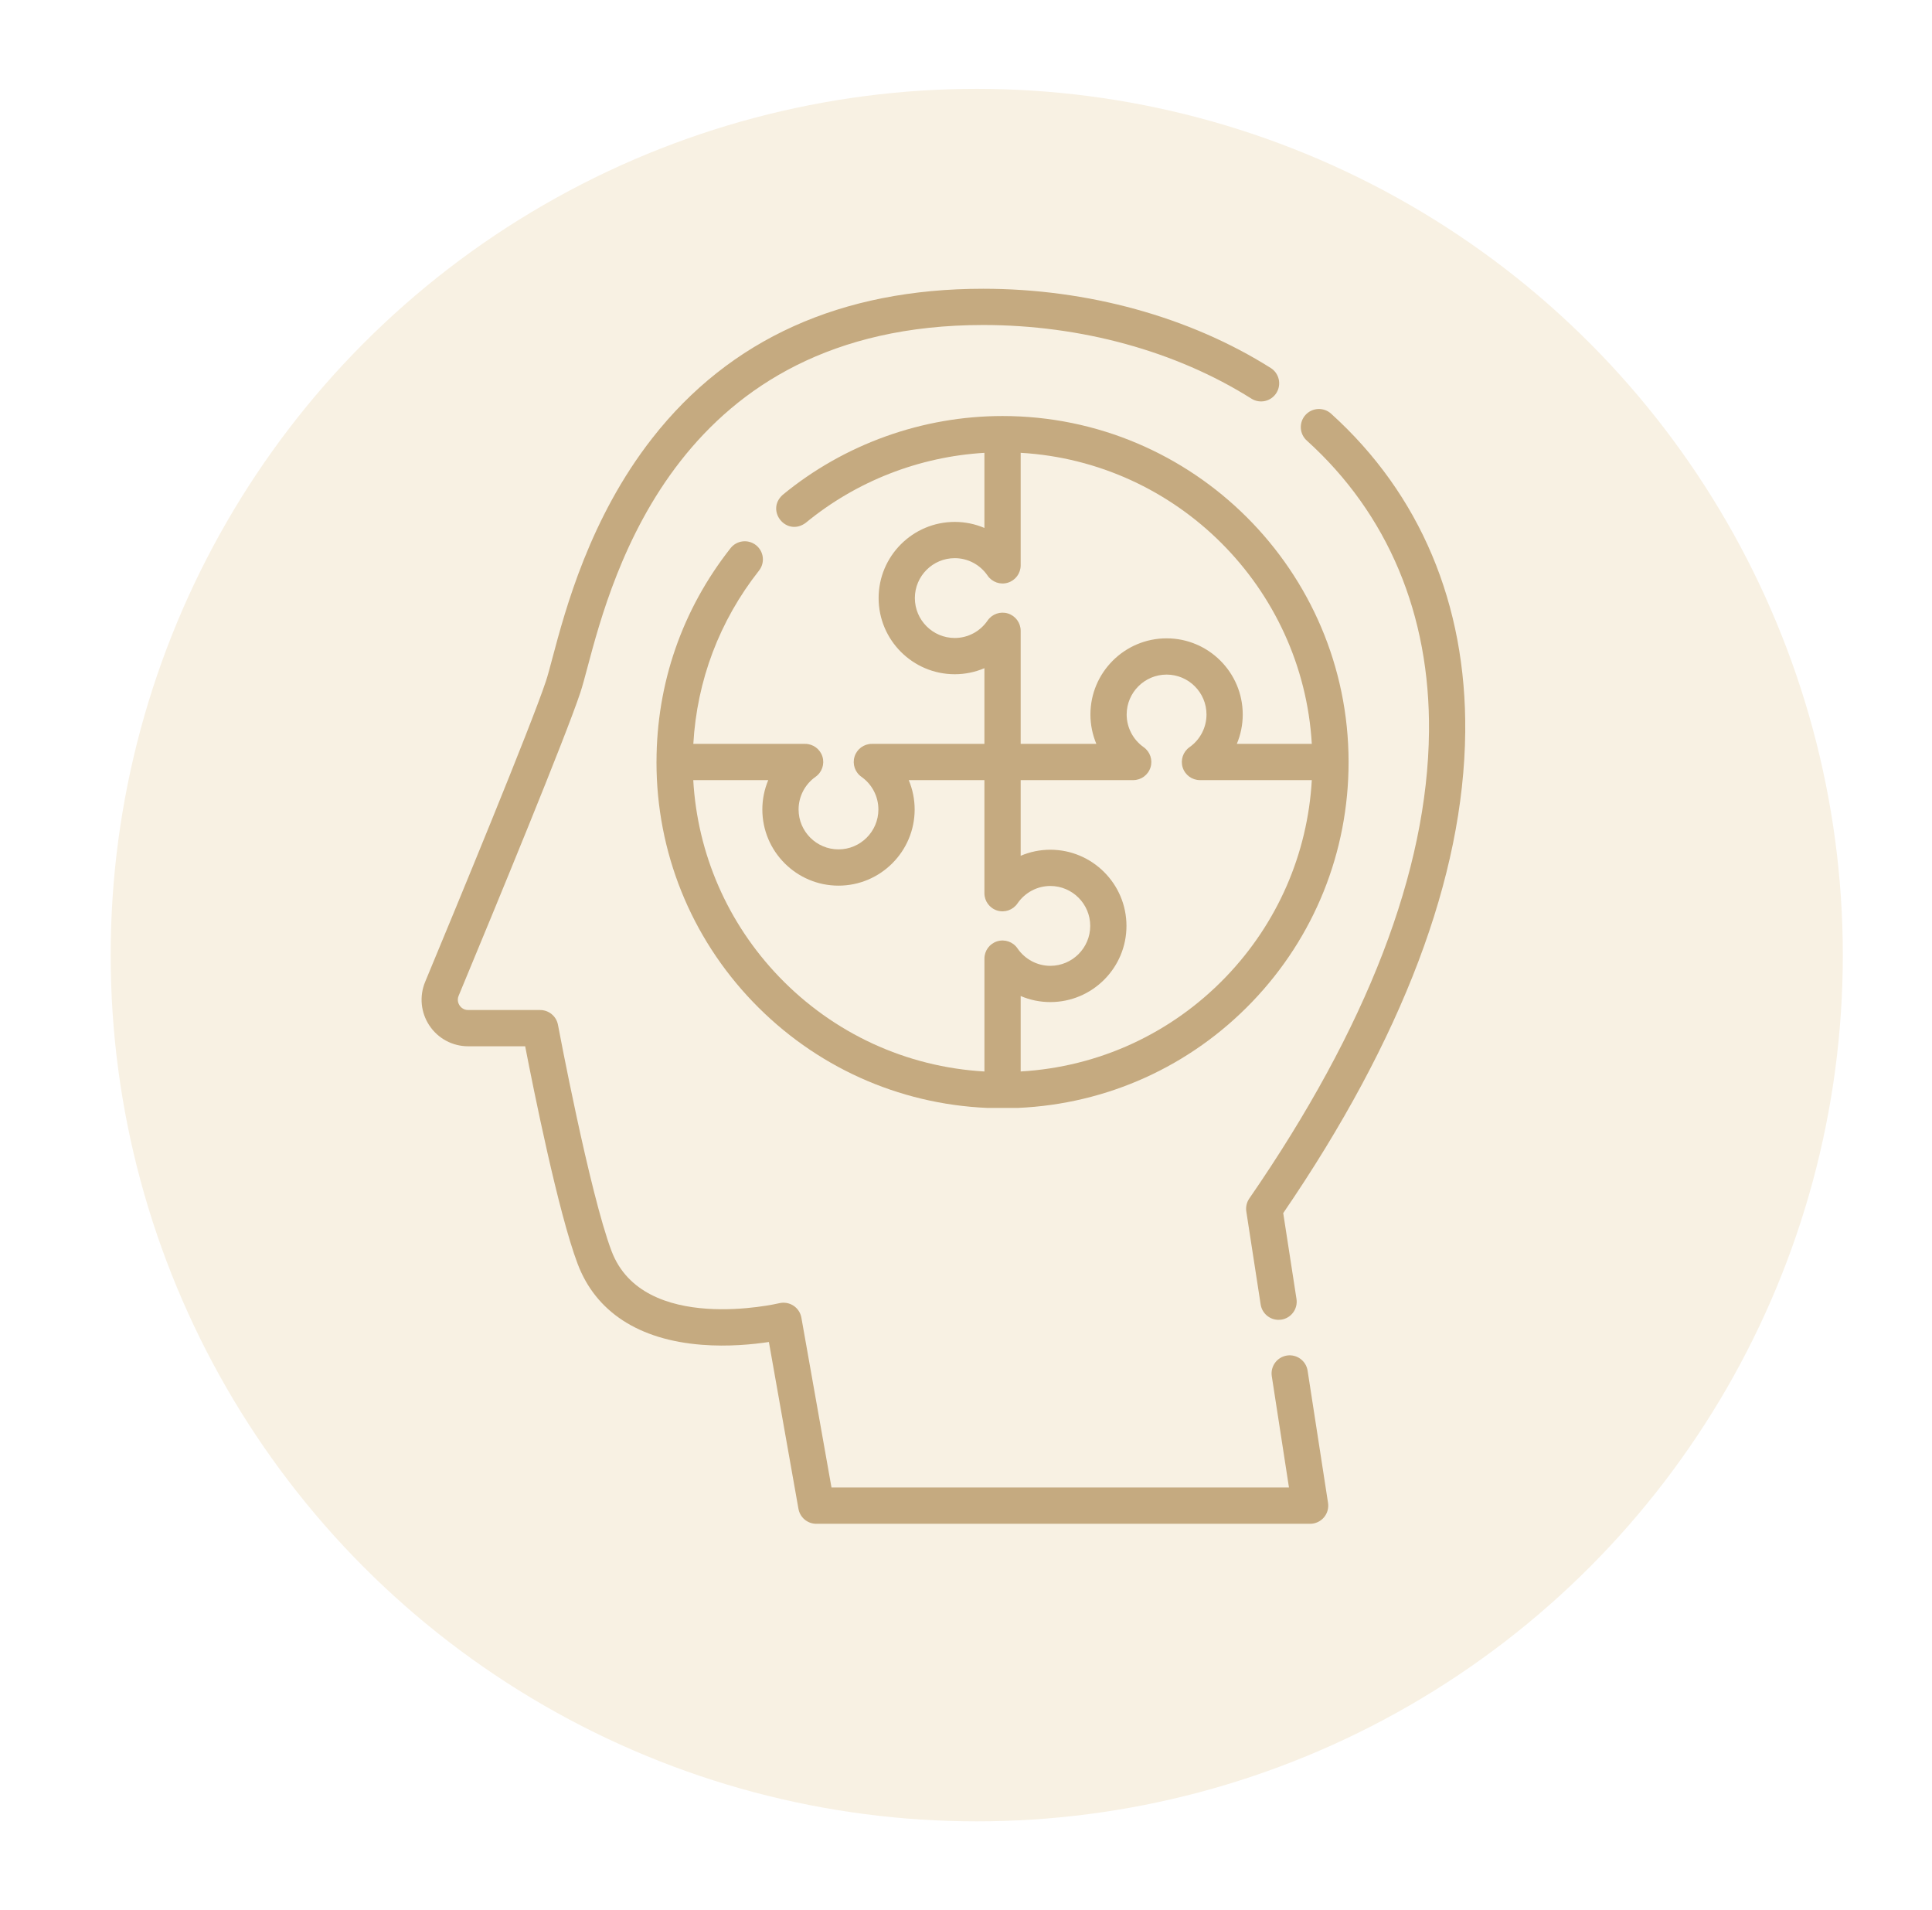
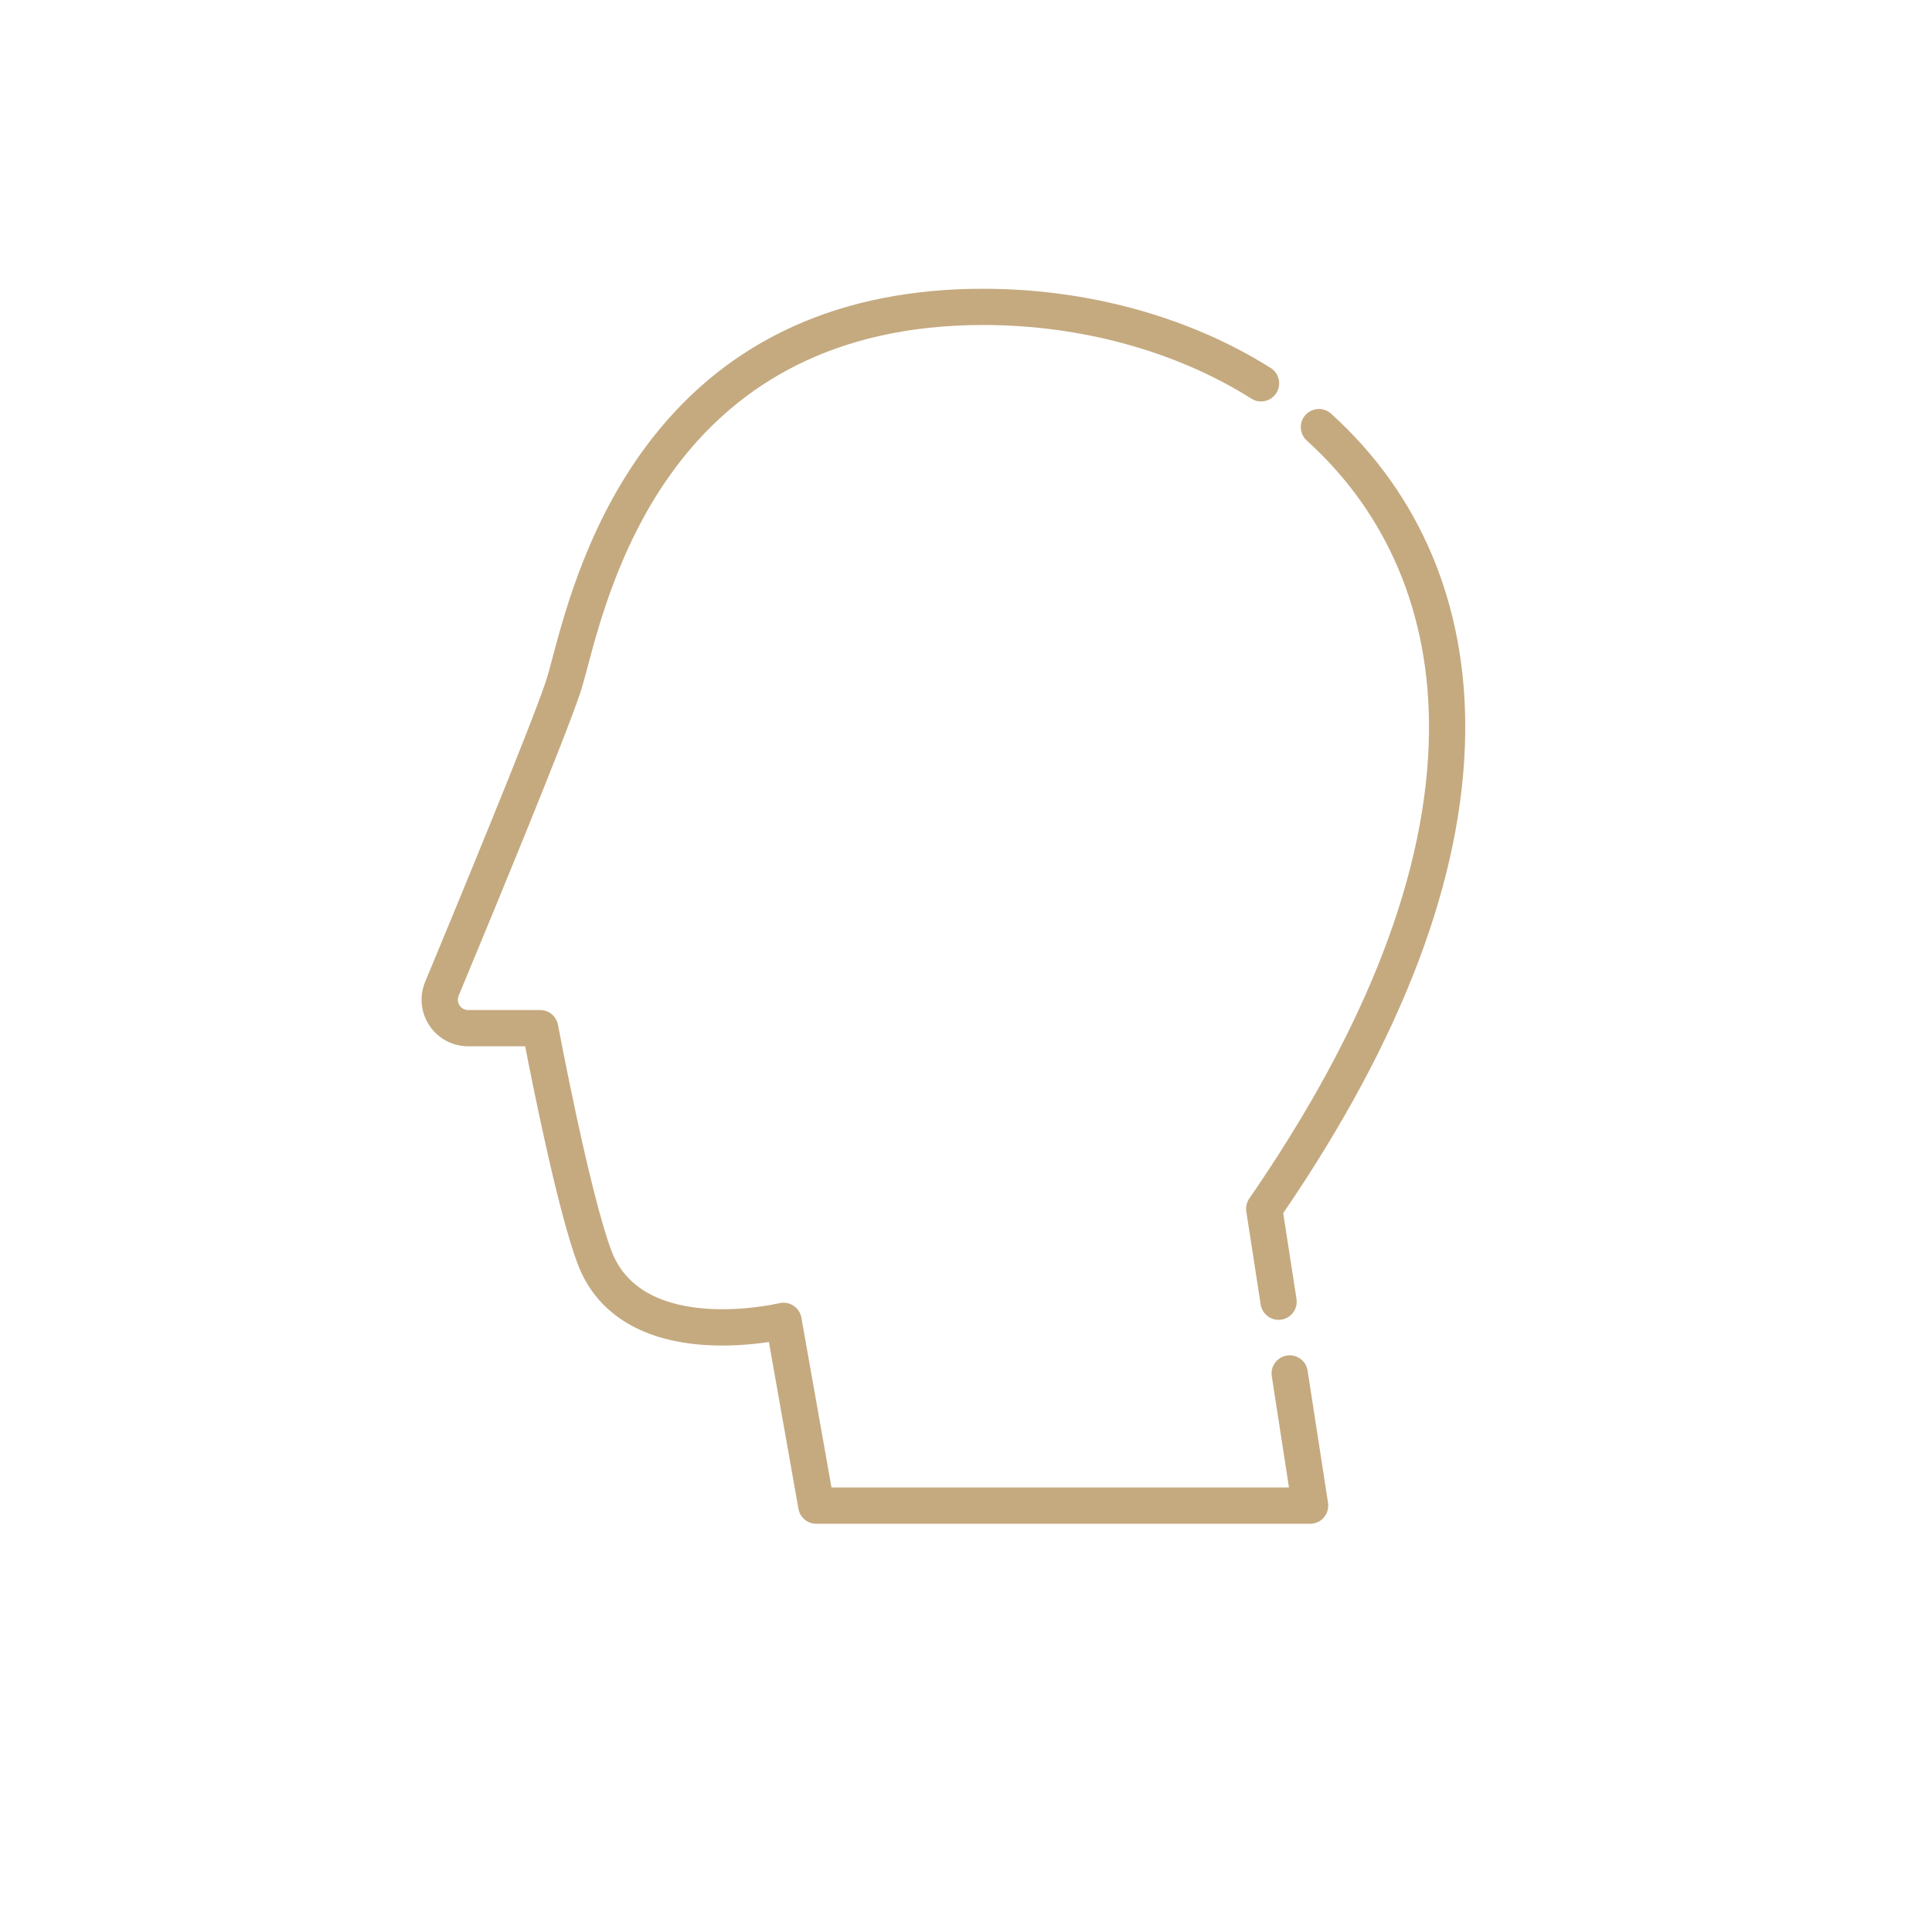
<svg xmlns="http://www.w3.org/2000/svg" width="87" height="86" viewBox="0 0 87 86" fill="none">
  <g filter="url(#filter0_d_519_25275)">
-     <circle cx="42.984" cy="41" r="39" fill="#F8F1E3" />
-   </g>
+     </g>
  <path d="M58.883 61.71C58.814 61.265 58.398 60.96 57.952 61.028C57.507 61.097 57.201 61.514 57.27 61.959L58.044 66.97H37.443L36.087 59.323C36.048 59.102 35.919 58.906 35.73 58.783C35.542 58.66 35.31 58.62 35.092 58.672C35.031 58.687 28.97 60.101 27.539 56.326C26.549 53.712 25.14 46.214 25.126 46.139C25.054 45.753 24.716 45.473 24.324 45.473H21.082C20.857 45.473 20.736 45.328 20.695 45.266C20.654 45.204 20.567 45.038 20.653 44.831C22.406 40.613 25.449 33.232 26.131 31.188C26.226 30.902 26.326 30.526 26.453 30.051C27.576 25.834 30.56 14.632 44.275 14.632C48.673 14.632 52.962 15.809 56.352 17.947C56.733 18.188 57.237 18.074 57.477 17.692C57.718 17.311 57.603 16.807 57.222 16.567C53.575 14.267 48.977 13 44.275 13C37.88 13 32.867 15.262 29.375 19.724C26.554 23.329 25.462 27.428 24.875 29.631C24.761 30.062 24.662 30.434 24.582 30.672C23.892 32.742 20.55 40.825 19.145 44.205C18.876 44.853 18.948 45.589 19.337 46.172C19.727 46.757 20.379 47.105 21.082 47.105H23.649C24.024 49.039 25.141 54.602 26.013 56.904C26.831 59.064 28.765 60.323 31.607 60.544C32.796 60.637 33.901 60.528 34.624 60.418L35.955 67.929C36.024 68.319 36.363 68.603 36.759 68.603H58.996C59.234 68.603 59.461 68.499 59.616 68.318C59.771 68.137 59.839 67.897 59.803 67.662L58.883 61.71Z" fill="#C5AA80" />
  <path d="M58.846 19.835C62.5 23.137 64.403 27.669 64.349 32.943C64.286 39.197 61.563 46.267 56.258 53.957C56.139 54.129 56.091 54.339 56.123 54.545L56.769 58.73C56.832 59.133 57.179 59.421 57.575 59.421C57.616 59.421 57.658 59.418 57.7 59.412C58.146 59.343 58.451 58.926 58.382 58.48L57.785 54.616C63.158 46.756 65.915 39.471 65.981 32.96C66.04 27.205 63.951 22.248 59.94 18.624C59.606 18.322 59.09 18.348 58.787 18.682C58.485 19.017 58.511 19.533 58.846 19.835Z" fill="#C5AA80" />
-   <path d="M34.042 24.543C33.688 24.265 33.175 24.326 32.897 24.68C30.719 27.444 29.567 30.769 29.563 34.295C29.563 34.296 29.563 34.296 29.563 34.296C29.562 34.302 29.562 34.309 29.562 34.313C29.562 38.355 31.103 42.187 33.901 45.102C36.691 48.008 40.439 49.705 44.455 49.88C44.467 49.881 44.479 49.881 44.49 49.881H45.145H45.8C45.812 49.881 45.824 49.881 45.836 49.88C49.852 49.705 53.6 48.008 56.389 45.102C59.187 42.187 60.728 38.355 60.728 34.313C60.728 34.309 60.728 34.303 60.728 34.297C60.728 34.297 60.728 34.296 60.728 34.296C60.719 25.712 53.73 18.73 45.145 18.73C41.541 18.73 38.026 19.99 35.247 22.277C34.454 22.988 35.417 24.181 36.285 23.537C38.561 21.663 41.391 20.561 44.329 20.387V23.769C43.913 23.592 43.459 23.497 42.994 23.497C41.103 23.497 39.565 25.035 39.565 26.926C39.565 28.817 41.103 30.355 42.994 30.355C43.459 30.355 43.913 30.26 44.329 30.083V33.49H39.261C38.905 33.49 38.59 33.72 38.483 34.059C38.375 34.398 38.5 34.768 38.791 34.973C39.27 35.31 39.555 35.86 39.555 36.443C39.555 37.434 38.749 38.24 37.758 38.24C36.767 38.24 35.961 37.434 35.961 36.443C35.961 35.86 36.247 35.31 36.725 34.973C37.016 34.768 37.141 34.398 37.034 34.059C36.926 33.72 36.611 33.49 36.256 33.49H31.221C31.385 30.634 32.397 27.952 34.179 25.689C34.458 25.335 34.397 24.822 34.042 24.543ZM55.212 43.972C52.76 46.526 49.481 48.036 45.962 48.239V44.842C46.378 45.02 46.831 45.115 47.297 45.115C49.188 45.115 50.726 43.576 50.726 41.685C50.726 39.795 49.188 38.256 47.297 38.256C46.831 38.256 46.378 38.351 45.962 38.529V35.122H51.03C51.386 35.122 51.7 34.892 51.808 34.552C51.915 34.213 51.791 33.844 51.5 33.639C51.021 33.301 50.735 32.752 50.735 32.169C50.735 31.177 51.542 30.371 52.533 30.371C53.524 30.371 54.33 31.177 54.33 32.169C54.33 32.752 54.044 33.302 53.565 33.639C53.275 33.844 53.15 34.213 53.257 34.552C53.365 34.892 53.679 35.122 54.035 35.122H59.072C58.883 38.44 57.529 41.557 55.212 43.972ZM42.994 28.723C42.003 28.723 41.197 27.917 41.197 26.926C41.197 25.935 42.003 25.129 42.994 25.129C43.583 25.129 44.136 25.422 44.472 25.914C44.674 26.209 45.044 26.339 45.386 26.233C45.728 26.128 45.962 25.811 45.962 25.454V20.386C53.002 20.795 58.66 26.45 59.072 33.49H55.696C55.869 33.076 55.962 32.628 55.962 32.169C55.962 30.277 54.424 28.739 52.533 28.739C50.642 28.739 49.103 30.277 49.103 32.169C49.103 32.628 49.196 33.076 49.369 33.49H45.962V28.399C45.962 28.041 45.729 27.725 45.387 27.619C45.044 27.514 44.674 27.643 44.472 27.938C44.136 28.43 43.583 28.723 42.994 28.723ZM37.758 39.873C39.649 39.873 41.188 38.334 41.188 36.443C41.188 35.984 41.095 35.535 40.922 35.122H44.329V40.213C44.329 40.571 44.562 40.887 44.904 40.993C45.246 41.099 45.617 40.969 45.819 40.673C46.155 40.182 46.708 39.888 47.297 39.888C48.288 39.888 49.094 40.695 49.094 41.685C49.094 42.676 48.288 43.483 47.297 43.483C46.708 43.483 46.155 43.189 45.819 42.698C45.617 42.402 45.246 42.273 44.904 42.379C44.563 42.484 44.33 42.8 44.33 43.158V48.24C40.809 48.037 37.531 46.526 35.079 43.972C32.762 41.557 31.407 38.441 31.218 35.122H34.595C34.422 35.535 34.329 35.984 34.329 36.443C34.329 38.334 35.867 39.873 37.758 39.873Z" fill="#C5AA80" />
  <defs>
    <filter id="filter0_d_519_25275" x="0.984" y="0" width="86" height="86" filterUnits="userSpaceOnUse" color-interpolation-filters="sRGB">
      <feFlood flood-opacity="0" result="BackgroundImageFix" />
      <feColorMatrix in="SourceAlpha" type="matrix" values="0 0 0 0 0 0 0 0 0 0 0 0 0 0 0 0 0 0 127 0" result="hardAlpha" />
      <feOffset dx="1" dy="2" />
      <feGaussianBlur stdDeviation="2" />
      <feComposite in2="hardAlpha" operator="out" />
      <feColorMatrix type="matrix" values="0 0 0 0 0 0 0 0 0 0 0 0 0 0 0 0 0 0 0.25 0" />
      <feBlend mode="normal" in2="BackgroundImageFix" result="effect1_dropShadow_519_25275" />
      <feBlend mode="normal" in="SourceGraphic" in2="effect1_dropShadow_519_25275" result="shape" />
    </filter>
  </defs>
</svg>